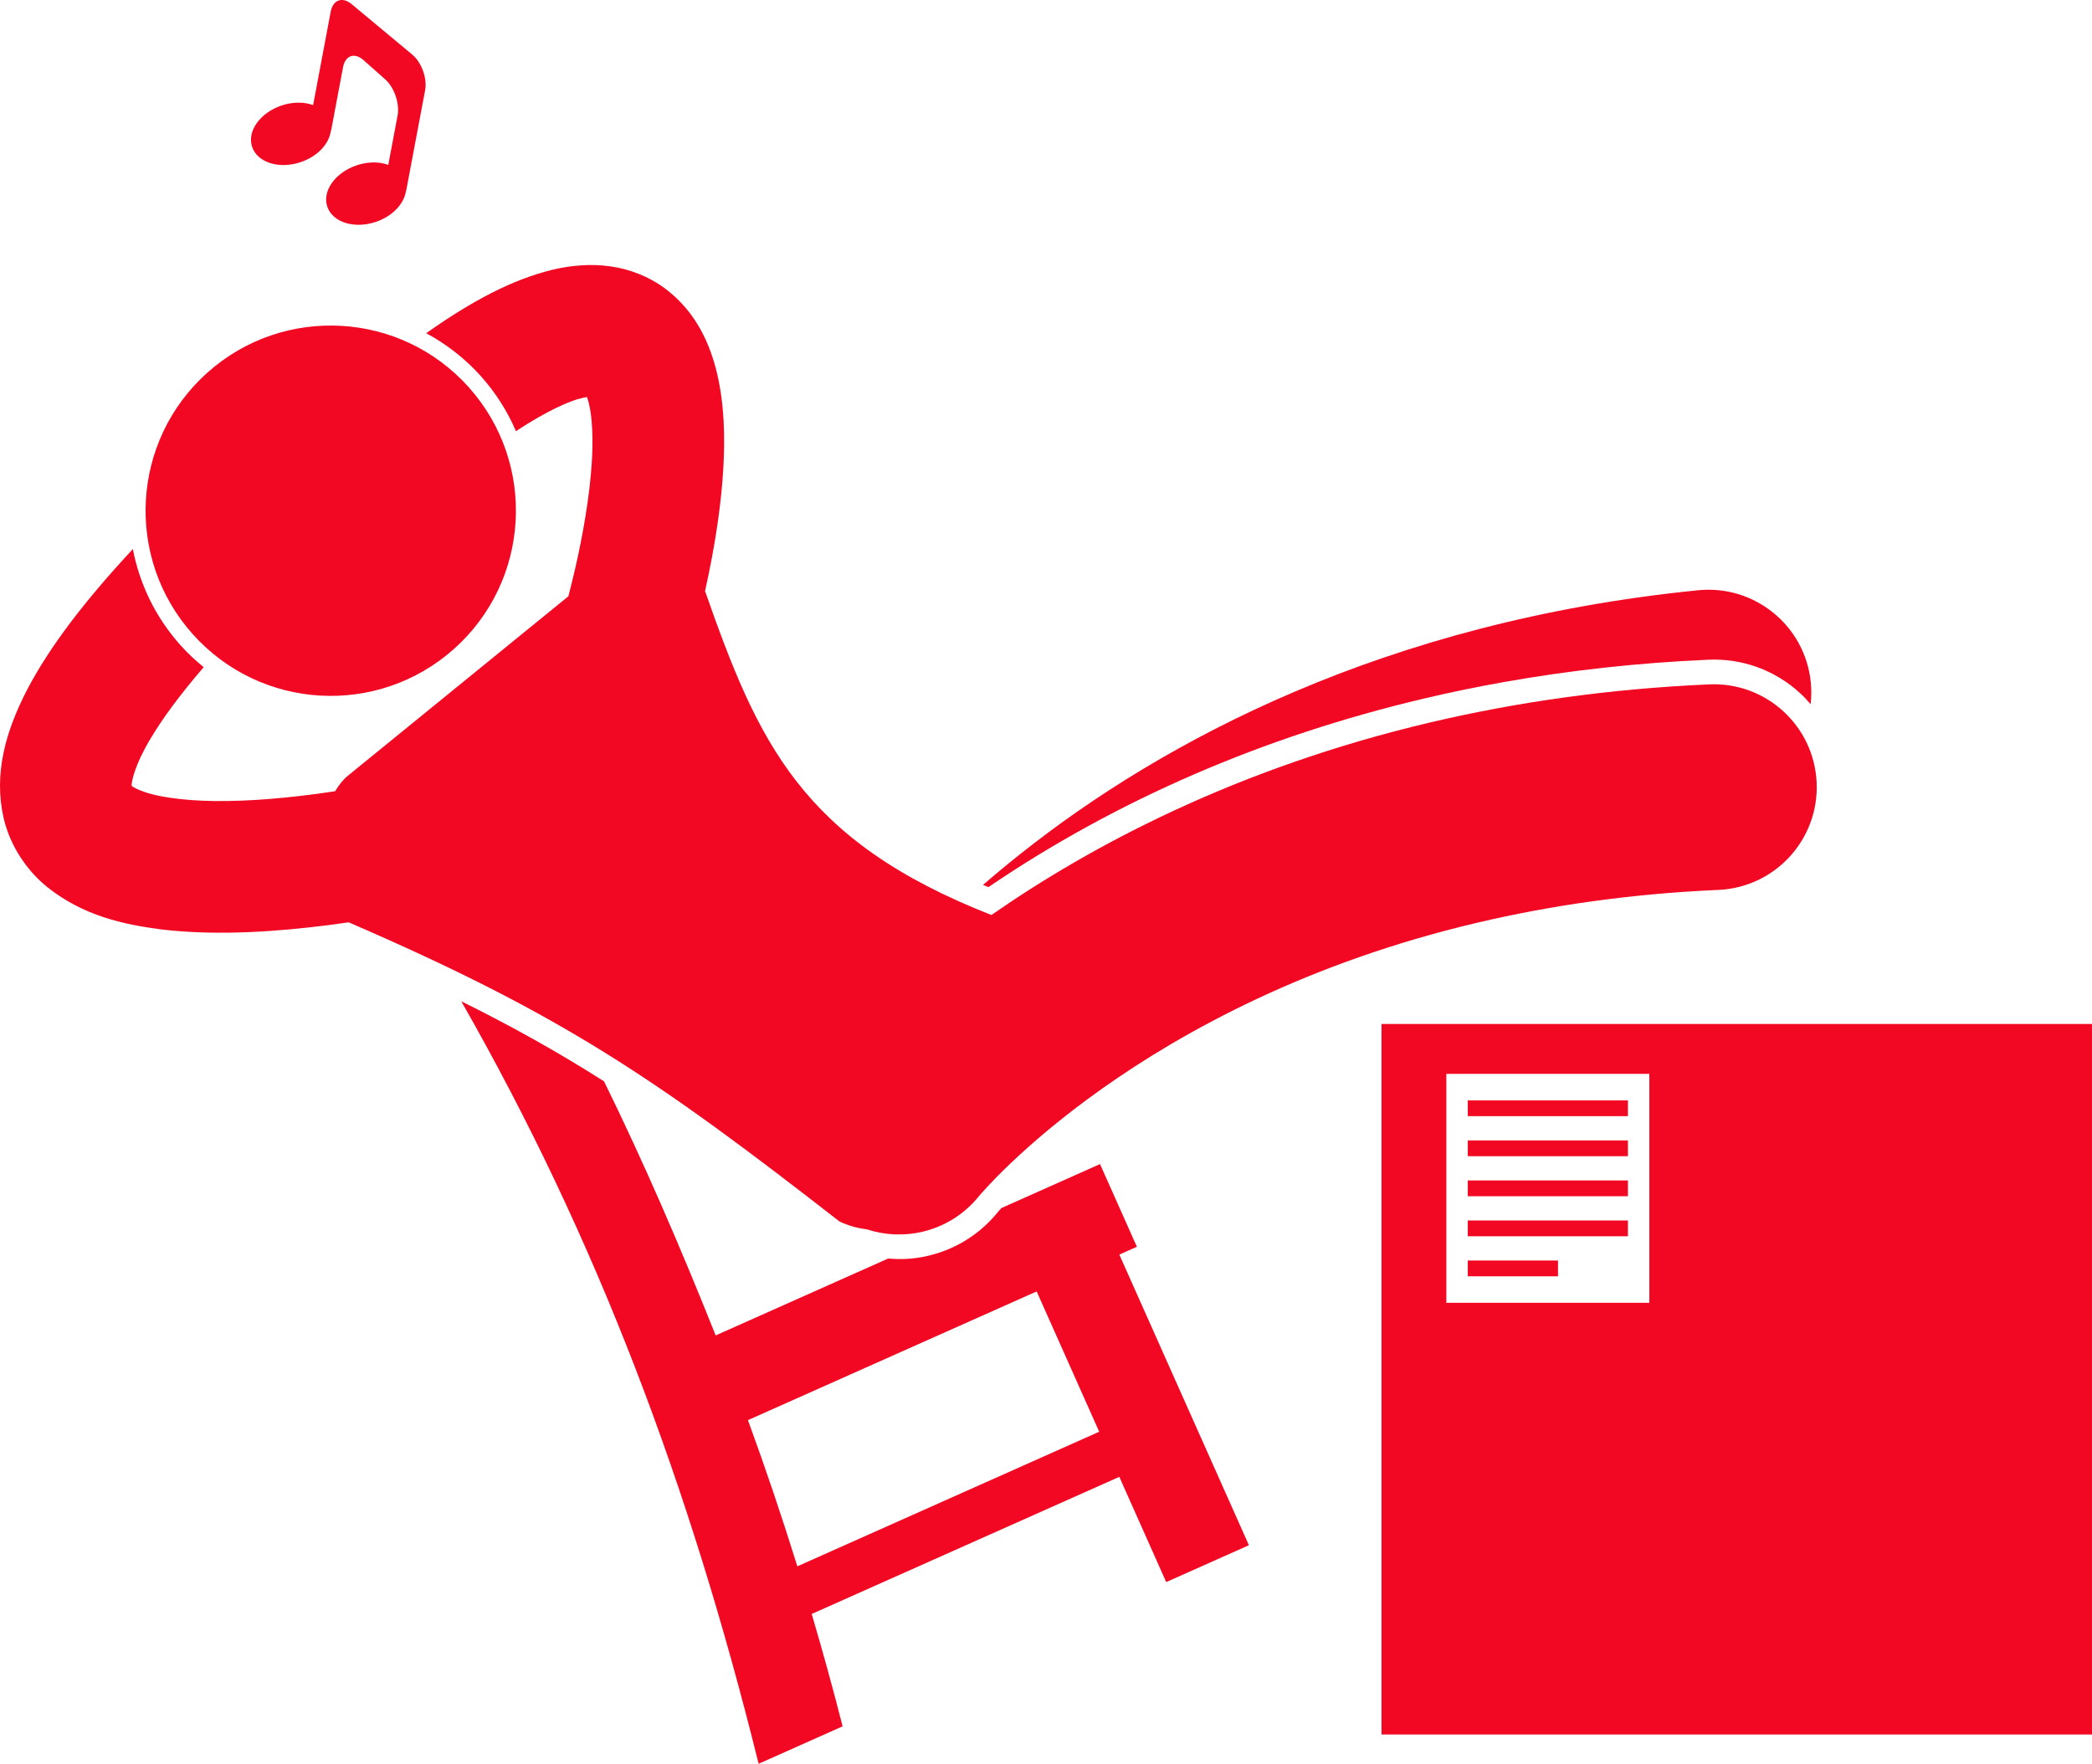
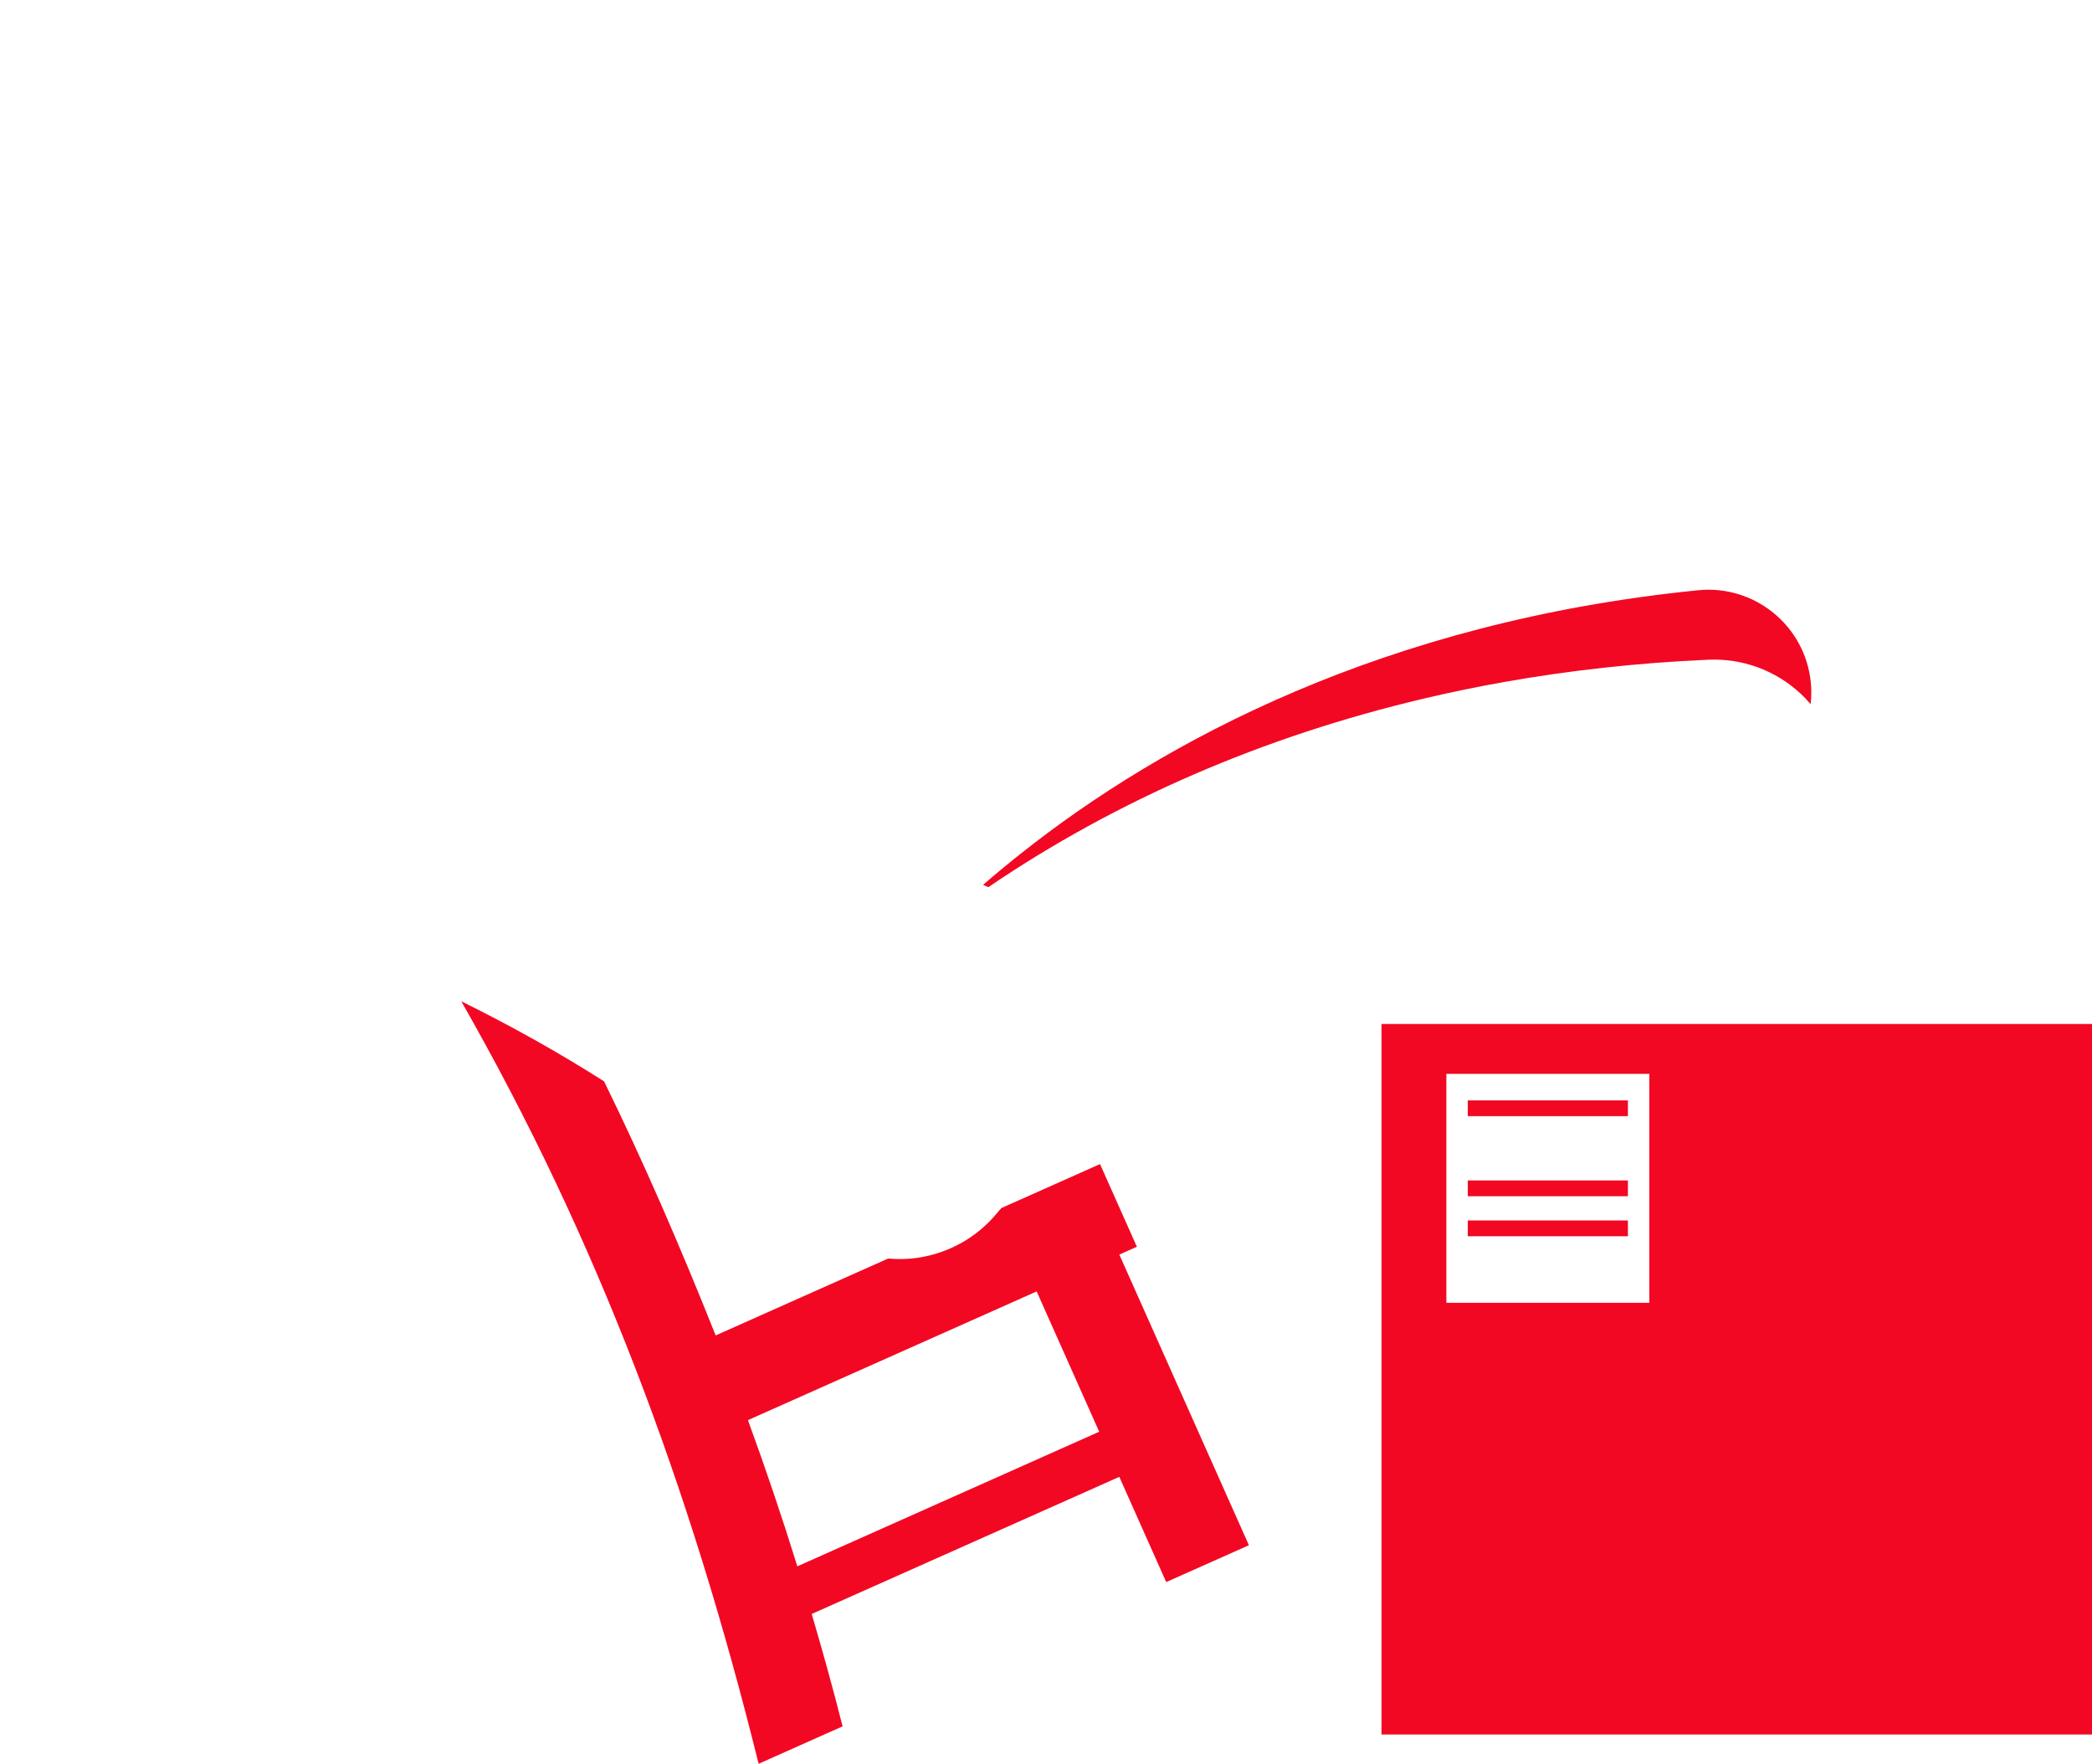
<svg xmlns="http://www.w3.org/2000/svg" enable-background="new 0 0 254.204 214.317" viewBox="0 0 254.204 214.317">
  <path d="M112.79 152.59c-.279.064-.558.122-.84.173-1.332.236-2.689.279-4.035.165l-20.951 9.34c-4.382-10.984-8.772-21.105-13.563-30.872-5.521-3.507-11.039-6.604-17.353-9.732 16.532 28.933 27.786 58.952 36.134 92.654l10.205-4.549c-1.16-4.58-2.424-9.127-3.752-13.656l37.375-16.66 5.699 12.787 10.049-4.479-15.746-35.315 2.134-.951-4.48-10.047-11.984 5.343c-.268.298-.422.48-.438.499C119.075 149.96 116.149 151.797 112.79 152.59zM133.566 173.971l-36.679 16.354c-1.855-5.975-3.857-11.895-6.002-17.763l35.082-15.639L133.566 173.971zM254.204 124.423H167.87v86.334h86.334V124.423zM200.416 158.305H175.75v-27.818h24.666V158.305z" fill="#f20823" class="color000000 svgShape" />
  <rect width="19.459" height="1.919" x="178.354" y="133.707" fill="#f20823" class="color000000 svgShape" />
-   <rect width="19.459" height="1.919" x="178.354" y="138.572" fill="#f20823" class="color000000 svgShape" />
  <rect width="19.459" height="1.919" x="178.354" y="143.437" fill="#f20823" class="color000000 svgShape" />
  <rect width="19.459" height="1.919" x="178.354" y="148.301" fill="#f20823" class="color000000 svgShape" />
-   <rect width="10.963" height="1.919" x="178.354" y="153.167" fill="#f20823" class="color000000 svgShape" />
  <path d="M173.069,84.872c3.164-0.746,6.408-1.416,9.646-1.992c8.057-1.434,16.42-2.348,24.861-2.717   c4.137-0.181,8.098,1.259,11.148,4.055c0.464,0.425,0.887,0.88,1.291,1.35c0.098-0.867,0.11-1.757,0.02-2.66   c-0.69-6.87-6.82-11.876-13.687-11.186h-0.003c-38.006,3.8-65.03,18.295-82.284,31.985c-1.621,1.283-3.157,2.559-4.611,3.817   c0.217,0.091,0.425,0.184,0.646,0.275C135.709,97.192,153.526,89.48,173.069,84.872z" fill="#f20823" class="color000000 svgShape" />
-   <path d="M220.745,95.101c-0.303-6.897-6.139-12.243-13.037-11.942c-12.393,0.543-23.713,2.218-33.949,4.633   c-23.42,5.522-41.107,14.918-53.29,23.391c-23.12-9.062-28.363-21.023-34.797-39.36c0.281-1.261,0.565-2.622,0.833-4.063   c0.617-3.318,1.163-7.031,1.386-10.821c0.21-3.8,0.147-7.657-0.749-11.532c-0.841-3.521-2.501-7.492-6.358-10.375   c-1.895-1.406-4.25-2.342-6.618-2.666c-2.378-0.336-4.739-0.132-7.052,0.414c-4.8,1.178-9.646,3.699-15.327,7.708   c2.475,1.331,4.742,3.09,6.676,5.255c1.811,2.027,3.215,4.277,4.23,6.647c3.826-2.512,6.623-3.732,8.095-4.038   c0.212-0.049,0.39-0.084,0.537-0.104c0.078,0.214,0.166,0.495,0.245,0.833c0.37,1.506,0.526,4.09,0.35,6.93   c-0.245,4.277-1.132,9.143-1.972,12.828c-0.32,1.398-0.627,2.632-0.886,3.619c-8.932,7.27-17.865,14.539-26.802,21.811   c-0.539,0.433-1.06,1.087-1.538,1.872c-3.662,0.559-8.542,1.141-13.166,1.19c-4.01,0.073-7.821-0.347-9.931-1.078   c-0.863-0.281-1.402-0.589-1.634-0.752c-0.016-0.517,0.369-2.502,2.232-5.631c1.376-2.349,3.517-5.304,6.528-8.8   c-1.004-0.815-1.956-1.705-2.834-2.688c-3.053-3.417-4.967-7.462-5.772-11.666c-6,6.455-10.14,11.94-12.816,17.029   C0.639,88.917-0.766,94.062,0.43,99.352c0.787,3.49,2.917,6.527,5.367,8.482c4.349,3.438,9.135,4.492,13.847,5.108   c7.081,0.825,14.443,0.202,20.267-0.53c0.859-0.111,1.679-0.227,2.458-0.341c25.729,11.13,37.113,18.801,59.65,36.361   c1.094,0.509,2.215,0.812,3.314,0.947c2.204,0.721,4.549,0.811,6.768,0.289c2.595-0.612,5.015-2.056,6.822-4.282   c0.237-0.291,19.677-23.647,60.575-33.264c8.74-2.063,18.486-3.514,29.305-3.988C215.702,107.834,221.047,101.997,220.745,95.101z" fill="#f20823" class="color000000 svgShape" />
-   <ellipse cx="40.189" cy="62.061" rx="22.501" ry="22.5" transform="rotate(-41.772 40.186 62.057)" fill="#f20823" class="color000000 svgShape" />
-   <path d="M30.634,17.843c0.634,1.901,3.267,2.737,5.883,1.865c2.077-0.691,3.497-2.251,3.685-3.817l0.029-0.004l1.455-7.723   c0.271-1.441,1.392-1.826,2.491-0.853l2.633,2.333c1.097,0.973,1.773,2.946,1.503,4.387l-1.133,6.006   c-0.279-0.098-0.569-0.184-0.878-0.232c-0.907-0.142-1.928-0.06-2.948,0.279c-2.614,0.871-4.219,3.12-3.586,5.021   c0.634,1.903,3.266,2.736,5.881,1.864c2.076-0.691,3.497-2.251,3.686-3.817l0.027-0.004l2.297-12.182   c0.271-1.44-0.428-3.387-1.555-4.326h-0.001l-7.374-6.139c-1.126-0.936-2.27-0.526-2.543,0.915l-2.138,11.355   c-0.279-0.097-0.568-0.182-0.881-0.229c-0.907-0.142-1.928-0.062-2.947,0.277C31.607,13.694,29.999,15.942,30.634,17.843z" fill="#f20823" class="color000000 svgShape" />
</svg>